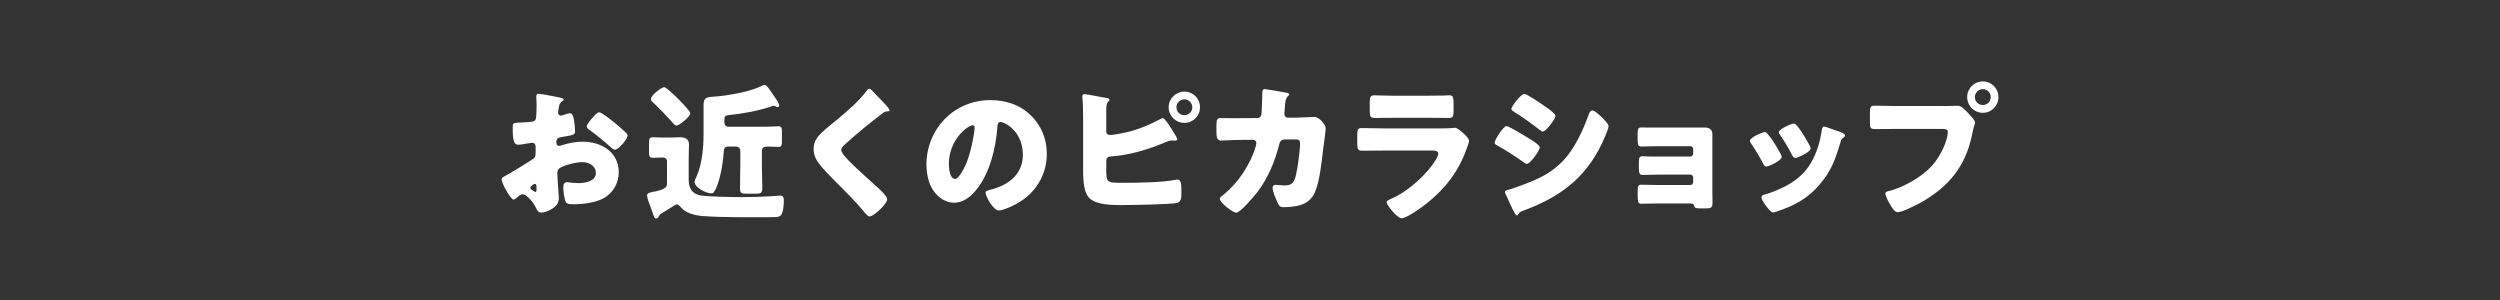
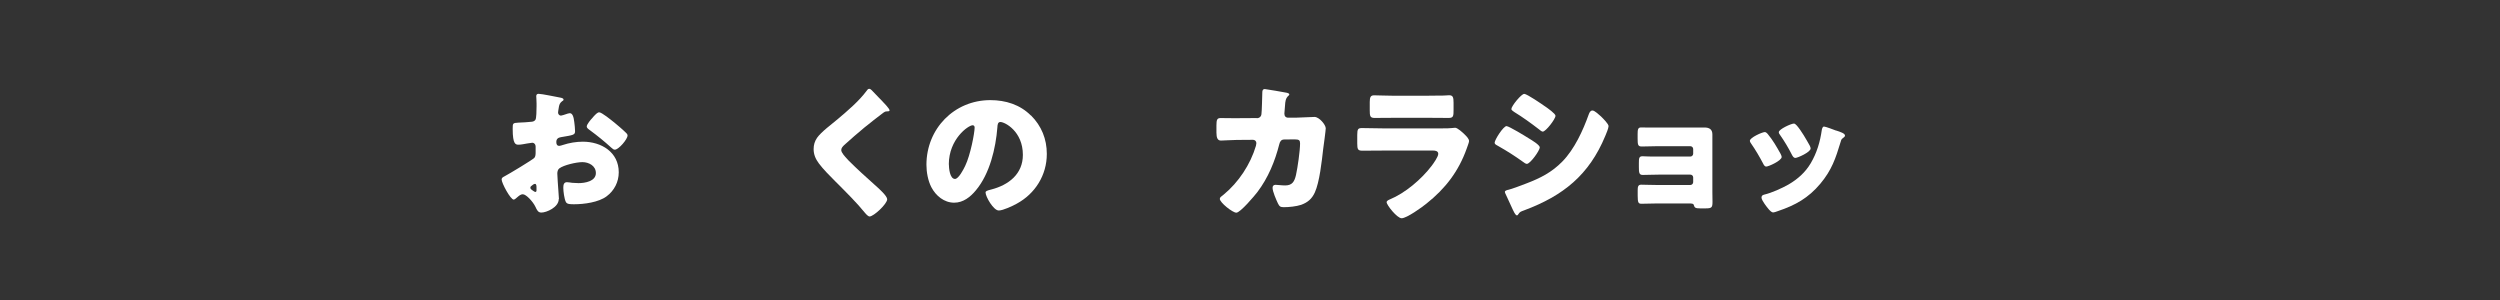
<svg xmlns="http://www.w3.org/2000/svg" id="_レイヤー_1" version="1.1" viewBox="0 0 400 48">
  <rect x="0" y="0" width="400" height="48" fill="#333333" stroke="none" />
  <defs>
    <style>
      .st0 {
        fill: #fff;
      }
    </style>
  </defs>
  <path class="st0" d="M89.4,31.85c0,1.32-1.97,2.16-2.78,2.16-.53,0-.7-.38-.96-.94-.38-.79-1.46-1.99-2.02-1.99-.31,0-.6.24-.82.43-.19.17-.48.43-.62.43-.53,0-1.94-2.66-1.94-3.22,0-.29.22-.38.5-.53.6-.31,4.49-2.64,4.75-2.95.17-.22.19-.55.19-.86v-.94c0-.34-.22-.6-.55-.6-.1,0-.67.1-.82.12-.36.07-1.01.19-1.34.19-.48,0-.96-.02-.96-2.52,0-.91,0-.96.94-1.01.7-.02,1.39-.07,2.09-.14.24-.02.5-.12.62-.34.14-.24.17-1.44.17-2.16v-.41c0-.5-.05-1.03-.05-1.18,0-.24.12-.38.36-.38.53,0,2.88.5,3.55.62.22.05.46.12.46.31,0,.12-.14.22-.24.26-.36.29-.43.53-.5.86-.1.53-.14.89-.14.96,0,.26.22.48.46.48.12,0,.62-.17.77-.22.19-.07.5-.17.65-.17.41,0,.62.53.72,1.46.05.36.12,1.06.12,1.42,0,.6-.26.62-2.28.96-.41.07-.72.26-.72.77,0,.34.1.62.48.62.14,0,.41-.1.55-.14,1.03-.34,2.14-.53,3.22-.53,2.95,0,5.74,1.66,5.74,4.9,0,1.54-.72,2.93-1.94,3.84-1.27.96-3.62,1.27-5.18,1.27-.65,0-1.15,0-1.34-.36-.26-.5-.41-1.73-.41-2.26,0-.43.05-.91.58-.91.14,0,.67.07.84.1.29.02.74.05,1.01.05,1.03,0,2.78-.29,2.78-1.61,0-1.18-1.15-1.75-2.16-1.75-.94,0-2.98.46-3.7,1.01-.24.19-.31.53-.31.82s.05,1.03.07,1.32c.02.48.19,2.45.19,2.74l-.03.02ZM85.84,30.02c0-.29-.02-.6-.24-.6-.19,0-.41.19-.55.31-.1.07-.19.14-.19.29,0,.19.07.26.5.55.14.1.24.14.29.14.17,0,.19-.14.19-.29v-.41h0ZM98.18,19.51c.55.46,1.42,1.18,1.92,1.68.14.12.31.29.31.48,0,.62-1.44,2.28-2.04,2.28-.22,0-.38-.17-.58-.34-1.08-.98-2.21-1.9-3.38-2.76-.26-.19-.53-.36-.53-.62,0-.34.67-1.13.91-1.37.05-.05.1-.12.14-.17.31-.34.65-.72.94-.72.41,0,1.94,1.25,2.3,1.54h0Z" />
-   <path class="st0" d="M104.78,30.65c1.87-.43,1.94-.77,1.94-1.42v-3.41c0-.48-.36-.62-.77-.62-.5,0-.98.05-1.46.05-.6,0-.65-.29-.65-.96v-1.37c0-.7.07-.96.62-.96.46,0,1.03.05,1.61.05h.91c.6,0,1.2-.05,1.8-.05.79,0,1.46.24,1.46,1.15,0,.58-.05,1.25-.05,2.14v3.48c0,1.3.46,2.23,1.8,2.52,1.1.22,5.28.29,6.6.29,1.58,0,3.19-.05,4.78-.14.31-.02,1.22-.1,1.46-.1.58,0,.58.43.58.98s-.12,1.54-.31,1.92c-.26.53-.65.55-1.9.55h-4.99c-1.94,0-3.91-.05-5.88-.19-.82-.07-1.73-.26-2.45-.65-.53-.29-.72-.5-1.1-.91-.12-.14-.26-.29-.46-.29s-.46.17-.65.31c-.1.05-.14.1-.22.14-.48.31-1.01.6-1.49.91-.22.14-.36.19-.48.43-.1.17-.24.46-.46.46-.29,0-.34-.17-.65-1.06-.1-.26-.19-.55-.34-.94-.17-.41-.5-1.3-.5-1.71,0-.36.43-.43.91-.55l.31-.07.03.02ZM106.27,13.94c.48,0,4.18,3.7,4.18,4.18,0,.55-1.78,1.97-2.23,1.97-.17,0-.29-.1-.48-.34-1.06-1.18-2.16-2.33-3.31-3.41-.14-.14-.29-.29-.29-.48,0-.62,1.7-1.92,2.14-1.92h-.01ZM112.56,16.97c0-1.54.53-1.42,2.28-1.56,2.06-.19,5.38-.79,7.2-1.75.1-.05.14-.07.24-.07.34,0,.55.31,1.13,1.13.98,1.39,1.27,1.92,1.27,2.16,0,.17-.12.26-.29.26-.12,0-.19-.05-.29-.12-.1-.05-.17-.1-.29-.1-.1,0-.34.07-.43.12-2.28.74-4.32,1.1-6.5,1.34-.89.1-.98.12-.98,1.03v.17c0,.41.22.7.65.7h5.88c.77,0,1.56-.07,2.18-.07.46,0,.5.31.5.98v1.42c0,.58-.05.89-.5.89-.48,0-1.25-.05-1.85-.05-.43,0-.86.14-.86.67v2.5c0,1.15.07,2.3.07,3.46,0,.84-.31.91-1.03.91h-1.46c-.82,0-1.08-.07-1.08-.82,0-1.2.05-2.38.05-3.55v-2.5c0-.38-.31-.67-.67-.67h-1.25c-.67,0-.7.36-.74.98-.1,1.15-.29,2.64-.58,3.74-.19.79-.5,1.85-.96,2.52-.12.19-.24.24-.46.24-.82,0-2.66-.91-2.66-1.85,0-.12.12-.43.26-.72.94-1.97,1.18-4.75,1.18-6.94v-4.46h0Z" />
  <path class="st0" d="M139.46,14.42c.41.43.82.86,1.22,1.27l.26.26c.48.5,1.39,1.44,1.39,1.7,0,.14-.14.17-.43.17-.26,0-.41.1-.6.24-1.03.77-1.99,1.54-3,2.35-1.1.91-2.18,1.85-3.24,2.81-.22.22-.46.46-.46.79,0,.41.58,1.03.98,1.46.07.1.14.17.22.24,1.34,1.34,2.76,2.62,4.18,3.89.77.67,1.97,1.78,1.97,2.28,0,.74-2.16,2.76-2.83,2.76-.14,0-.43-.22-.74-.6-1.27-1.58-3.05-3.34-4.7-4.99-.86-.86-1.97-1.97-2.66-2.9-.53-.72-.84-1.42-.84-2.3,0-.67.17-1.25.55-1.8.65-.94,2.38-2.21,3.34-3.02,1.56-1.32,3.34-2.83,4.56-4.46.12-.17.24-.36.43-.36.17,0,.31.12.41.22h0Z" />
  <path class="st0" d="M164.95,18.46c1.7,1.7,2.54,3.79,2.54,6.17,0,3.38-1.85,6.36-4.83,7.97-.6.34-2.18,1.08-2.86,1.08-.84,0-2.11-2.21-2.11-2.88,0-.22.22-.31.91-.48,2.78-.72,5.06-2.47,5.06-5.54,0-3.77-2.88-5.26-3.6-5.26-.41,0-.46.43-.48.86-.26,3.34-1.22,7.42-3.43,10.06-.89,1.08-2.04,1.99-3.48,1.99-1.61,0-2.93-1.1-3.65-2.47-.55-1.06-.79-2.42-.79-3.6,0-5.76,4.44-10.34,10.22-10.34,2.45,0,4.75.72,6.48,2.45h.02ZM151.82,26.3c0,.58.14,2.33.98,2.33.58,0,1.39-1.58,1.63-2.09.84-1.73,1.51-5.28,1.51-6.14,0-.19-.1-.36-.31-.36-.7,0-3.82,2.21-3.82,6.26h.01Z" />
-   <path class="st0" d="M177,26.95c0,2.26.02,2.3,2.64,2.3,2.21,0,6.41-.05,8.45-.48.12-.02.22-.05.31-.05.58,0,.62.84.62,1.68v.65c0,.65-.07,1.27-.72,1.42-.98.24-7.42.34-8.83.34-2.06,0-4.54-.07-5.47-1.49-.67-1.01-.7-3-.7-4.18v-8.04c0-1.01-.02-2.57-.12-3.55v-.19c0-.22.19-.29.34-.29.46,0,2.76.5,3.41.58.19.02.58.05.58.31,0,.14-.1.22-.22.34-.26.26-.29.72-.29,1.49v3.26c0,.34.24.55.58.55.77,0,2.59-.41,3.41-.62,1.68-.48,3.14-1.13,4.68-1.94.1-.05.29-.14.38-.14.34,0,1.3,1.54,2.02,2.74.17.26.29.53.29.62,0,.22-.24.24-.38.24-.12,0-.24-.02-.46-.02-.38,0-.6.1-1.01.26-2.74,1.15-5.66,2.06-8.64,2.28-.43.02-.82.1-.86.67v1.27h0ZM192,17.16c0,1.39-1.1,2.5-2.5,2.5s-2.52-1.13-2.52-2.5,1.13-2.5,2.52-2.5,2.5,1.1,2.5,2.5ZM188.23,17.16c0,.7.55,1.27,1.27,1.27s1.27-.58,1.27-1.27-.58-1.27-1.27-1.27-1.27.58-1.27,1.27Z" />
  <path class="st0" d="M201.09,18.91c.41,0,.7-.26.74-.65.07-.43.12-2.88.14-3.48,0-.29.07-.53.41-.53.17,0,3.24.53,3.55.6.1.02.36.12.36.24,0,.1-.07.17-.17.26-.17.14-.41.41-.48,1.08-.02.22-.14,1.63-.14,1.75,0,.41.22.65.62.65h1.18c.74-.02,2.98-.12,3.02-.12.77,0,1.8,1.27,1.8,1.82,0,.29-.34,2.83-.41,3.31-.22,1.92-.58,5.3-1.34,6.96-.48,1.03-1.13,1.58-2.18,1.97-.79.26-1.94.38-2.78.38-.58,0-.7-.14-.94-.6-.26-.55-.86-1.9-.86-2.5,0-.31.17-.48.48-.48.29,0,.96.1,1.54.1,1.15,0,1.49-.65,1.73-1.68.26-1.18.65-3.86.65-5.04,0-.5-.14-.65-.89-.65l-1.66.02c-.48,0-.67.34-.77.74-.7,2.76-1.78,5.38-3.5,7.66-.46.6-2.74,3.31-3.38,3.31-.6,0-2.64-1.63-2.64-2.21,0-.24.22-.38.6-.67,2.4-1.97,4.3-4.85,5.18-7.82.02-.12.07-.34.07-.43,0-.31-.24-.53-.53-.53l-2.62.02c-.67,0-2.14.1-2.52.1-.53,0-.72-.43-.72-1.27v-1.15c0-.94.12-1.18.67-1.18.67,0,1.34.02,2.02.02h.5l3.26-.02v.02Z" />
  <path class="st0" d="M230.69,20.54c.62,0,1.27,0,1.58-.05.17-.02.38-.05.55-.05.38,0,1.18.74,1.51,1.06.29.29.72.7.72,1.08,0,.22-.31.96-.38,1.2-1.3,3.65-3.43,6.41-6.43,8.79-.7.58-3.17,2.35-3.98,2.35-.72,0-2.4-2.11-2.4-2.57,0-.22.31-.36.48-.43,2.5-1.03,5.09-3.24,6.72-5.38.29-.38,1.06-1.46,1.06-1.92s-.48-.53-.77-.53h-8.18c-1.08,0-2.14.02-3.19.02-.72,0-.82-.22-.82-1.15v-1.37c0-.96.14-1.1.77-1.1,1.1,0,2.21.05,3.31.05h9.46,0ZM228.65,15.31c.74,0,1.51,0,2.28-.02.31,0,.62-.05.94-.05.6,0,.7.34.7,1.2v1.13c0,.98-.02,1.3-.77,1.3-1.06,0-2.11-.02-3.14-.02h-5.59c-1.03,0-2.09.02-3.14.02-.72,0-.77-.31-.77-1.22v-1.32c0-.79.14-1.08.7-1.08.72,0,2.04.07,3.22.07h5.59-.02Z" />
  <path class="st0" d="M241.05,20.18c.38,0,3.05,1.63,3.53,1.94.48.29,1.78,1.06,1.78,1.46,0,.53-1.54,2.64-2.06,2.64-.17,0-.46-.19-.6-.31-1.44-1.03-2.5-1.7-4.06-2.59-.26-.14-.5-.26-.5-.48,0-.46,1.39-2.67,1.92-2.67h-.01ZM241.29,30.38c.55-.12,2.26-.77,2.88-1.01,2.26-.86,4.1-1.78,5.81-3.53,1.94-1.99,3.29-4.94,4.22-7.54.1-.26.24-.62.6-.62.34,0,1.08.7,1.37.96.31.31,1.2,1.18,1.2,1.54,0,.31-.38,1.25-.53,1.58-2.59,6.24-6.72,9.55-12.94,11.88-.65.24-.7.24-.98.65-.02.07-.12.17-.22.17-.24,0-.55-.7-.65-.91-.34-.67-.84-1.9-1.15-2.5-.05-.1-.12-.24-.12-.34,0-.22.34-.29.5-.34h0ZM247.27,17.06c.34.24,1.61,1.13,1.61,1.46,0,.53-1.56,2.54-2.04,2.54-.17,0-.48-.26-.62-.38-1.27-.98-2.57-1.92-3.94-2.76-.14-.1-.46-.29-.46-.48,0-.46,1.58-2.42,2.06-2.42.43,0,2.88,1.68,3.38,2.04h.01Z" />
  <path class="st0" d="M272.71,20.4c.77,0,1.27.29,1.27,1.1v9.22c0,.5.02,1.03.02,1.56,0,.91-.12,1.06-1.08,1.06h-.91c-.7,0-.89-.1-.98-.48-.07-.26-.19-.31-.84-.31h-4.97c-.84,0-1.7.05-2.54.05-.53,0-.65-.12-.65-1.3v-.84c0-.55.05-.91.55-.91.55,0,1.7.05,2.59.05h5.28c.26,0,.46-.22.46-.46v-.74c0-.26-.19-.46-.46-.46h-5.04c-.89,0-1.92.05-2.57.05-.58,0-.62-.36-.62-1.27v-.62c0-.77.02-1.1.58-1.1.29,0,.89.05,1.51.05h6.14c.26,0,.46-.22.46-.46v-.74c0-.24-.19-.46-.46-.46h-5.28c-.82,0-1.66.05-2.5.05-.6,0-.65-.29-.65-1.27v-.72c0-.72.05-1.06.55-1.06.36,0,.77.02,1.3.02h8.84Z" />
  <path class="st0" d="M284.88,24.58c.12.24.19.43.19.53,0,.6-2.11,1.54-2.47,1.54-.26,0-.41-.29-.5-.48-.58-1.1-1.2-2.16-1.9-3.17-.1-.14-.22-.31-.22-.48,0-.5,1.97-1.39,2.4-1.39.12,0,.31.12.48.34.77.91,1.42,2.04,2.02,3.12h0ZM293.78,20.88c.72.24,1.42.46,1.42.82,0,.12-.12.24-.31.38-.22.17-.26.17-.38.6-.82,2.69-1.42,4.51-3.26,6.72-1.92,2.28-3.98,3.43-6.77,4.37-.19.07-.6.22-.79.22-.38,0-1.01-.89-1.25-1.22-.02-.05-.07-.1-.12-.17-.19-.29-.48-.72-.48-.98,0-.31.17-.41.43-.48,1.22-.29,2.81-1.01,3.91-1.63,1.46-.86,2.66-1.92,3.53-3.38.98-1.66,1.51-3.43,1.78-5.35.05-.22.12-.53.36-.53s1.63.53,1.94.65v-.02ZM287.47,20.06c.77.89,1.51,2.21,2.09,3.24.1.19.14.36.14.46,0,.58-2.09,1.51-2.45,1.51-.26,0-.41-.26-.53-.48-.58-1.15-1.2-2.18-1.94-3.24-.1-.12-.17-.24-.17-.41,0-.46,1.97-1.37,2.42-1.37.12,0,.29.12.43.29h.01Z" />
-   <path class="st0" d="M310.99,16.97c.74,0,1.8-.05,2.28-.05.53,0,1.13.65,1.49,1.03l.19.19c.38.41,1.06,1.1,1.06,1.46,0,.14-.17.6-.22.79-.1.41-.17.74-.26,1.15-1.03,5.09-3.79,8.4-8.26,10.9-.72.38-2.9,1.51-3.62,1.51-.53,0-.96-.77-1.2-1.18-.22-.36-.79-1.39-.79-1.8,0-.26.24-.34.46-.38,2.33-.53,5.33-2.26,6.94-4.01,1.49-1.61,2.59-4.18,2.59-5.47,0-.43-.43-.48-.82-.48h-7.63c-1.03,0-2.04.02-3.07.02-.82,0-.94-.1-.94-1.03v-1.56c0-1.01.12-1.15.82-1.15,1.08,0,2.18.05,3.26.05h7.73,0ZM319.75,15.53c0,1.39-1.1,2.52-2.5,2.52s-2.5-1.13-2.5-2.52,1.1-2.5,2.5-2.5,2.5,1.13,2.5,2.5ZM315.98,15.53c0,.72.55,1.27,1.27,1.27s1.27-.55,1.27-1.27-.58-1.27-1.27-1.27-1.27.58-1.27,1.27Z" />
</svg>